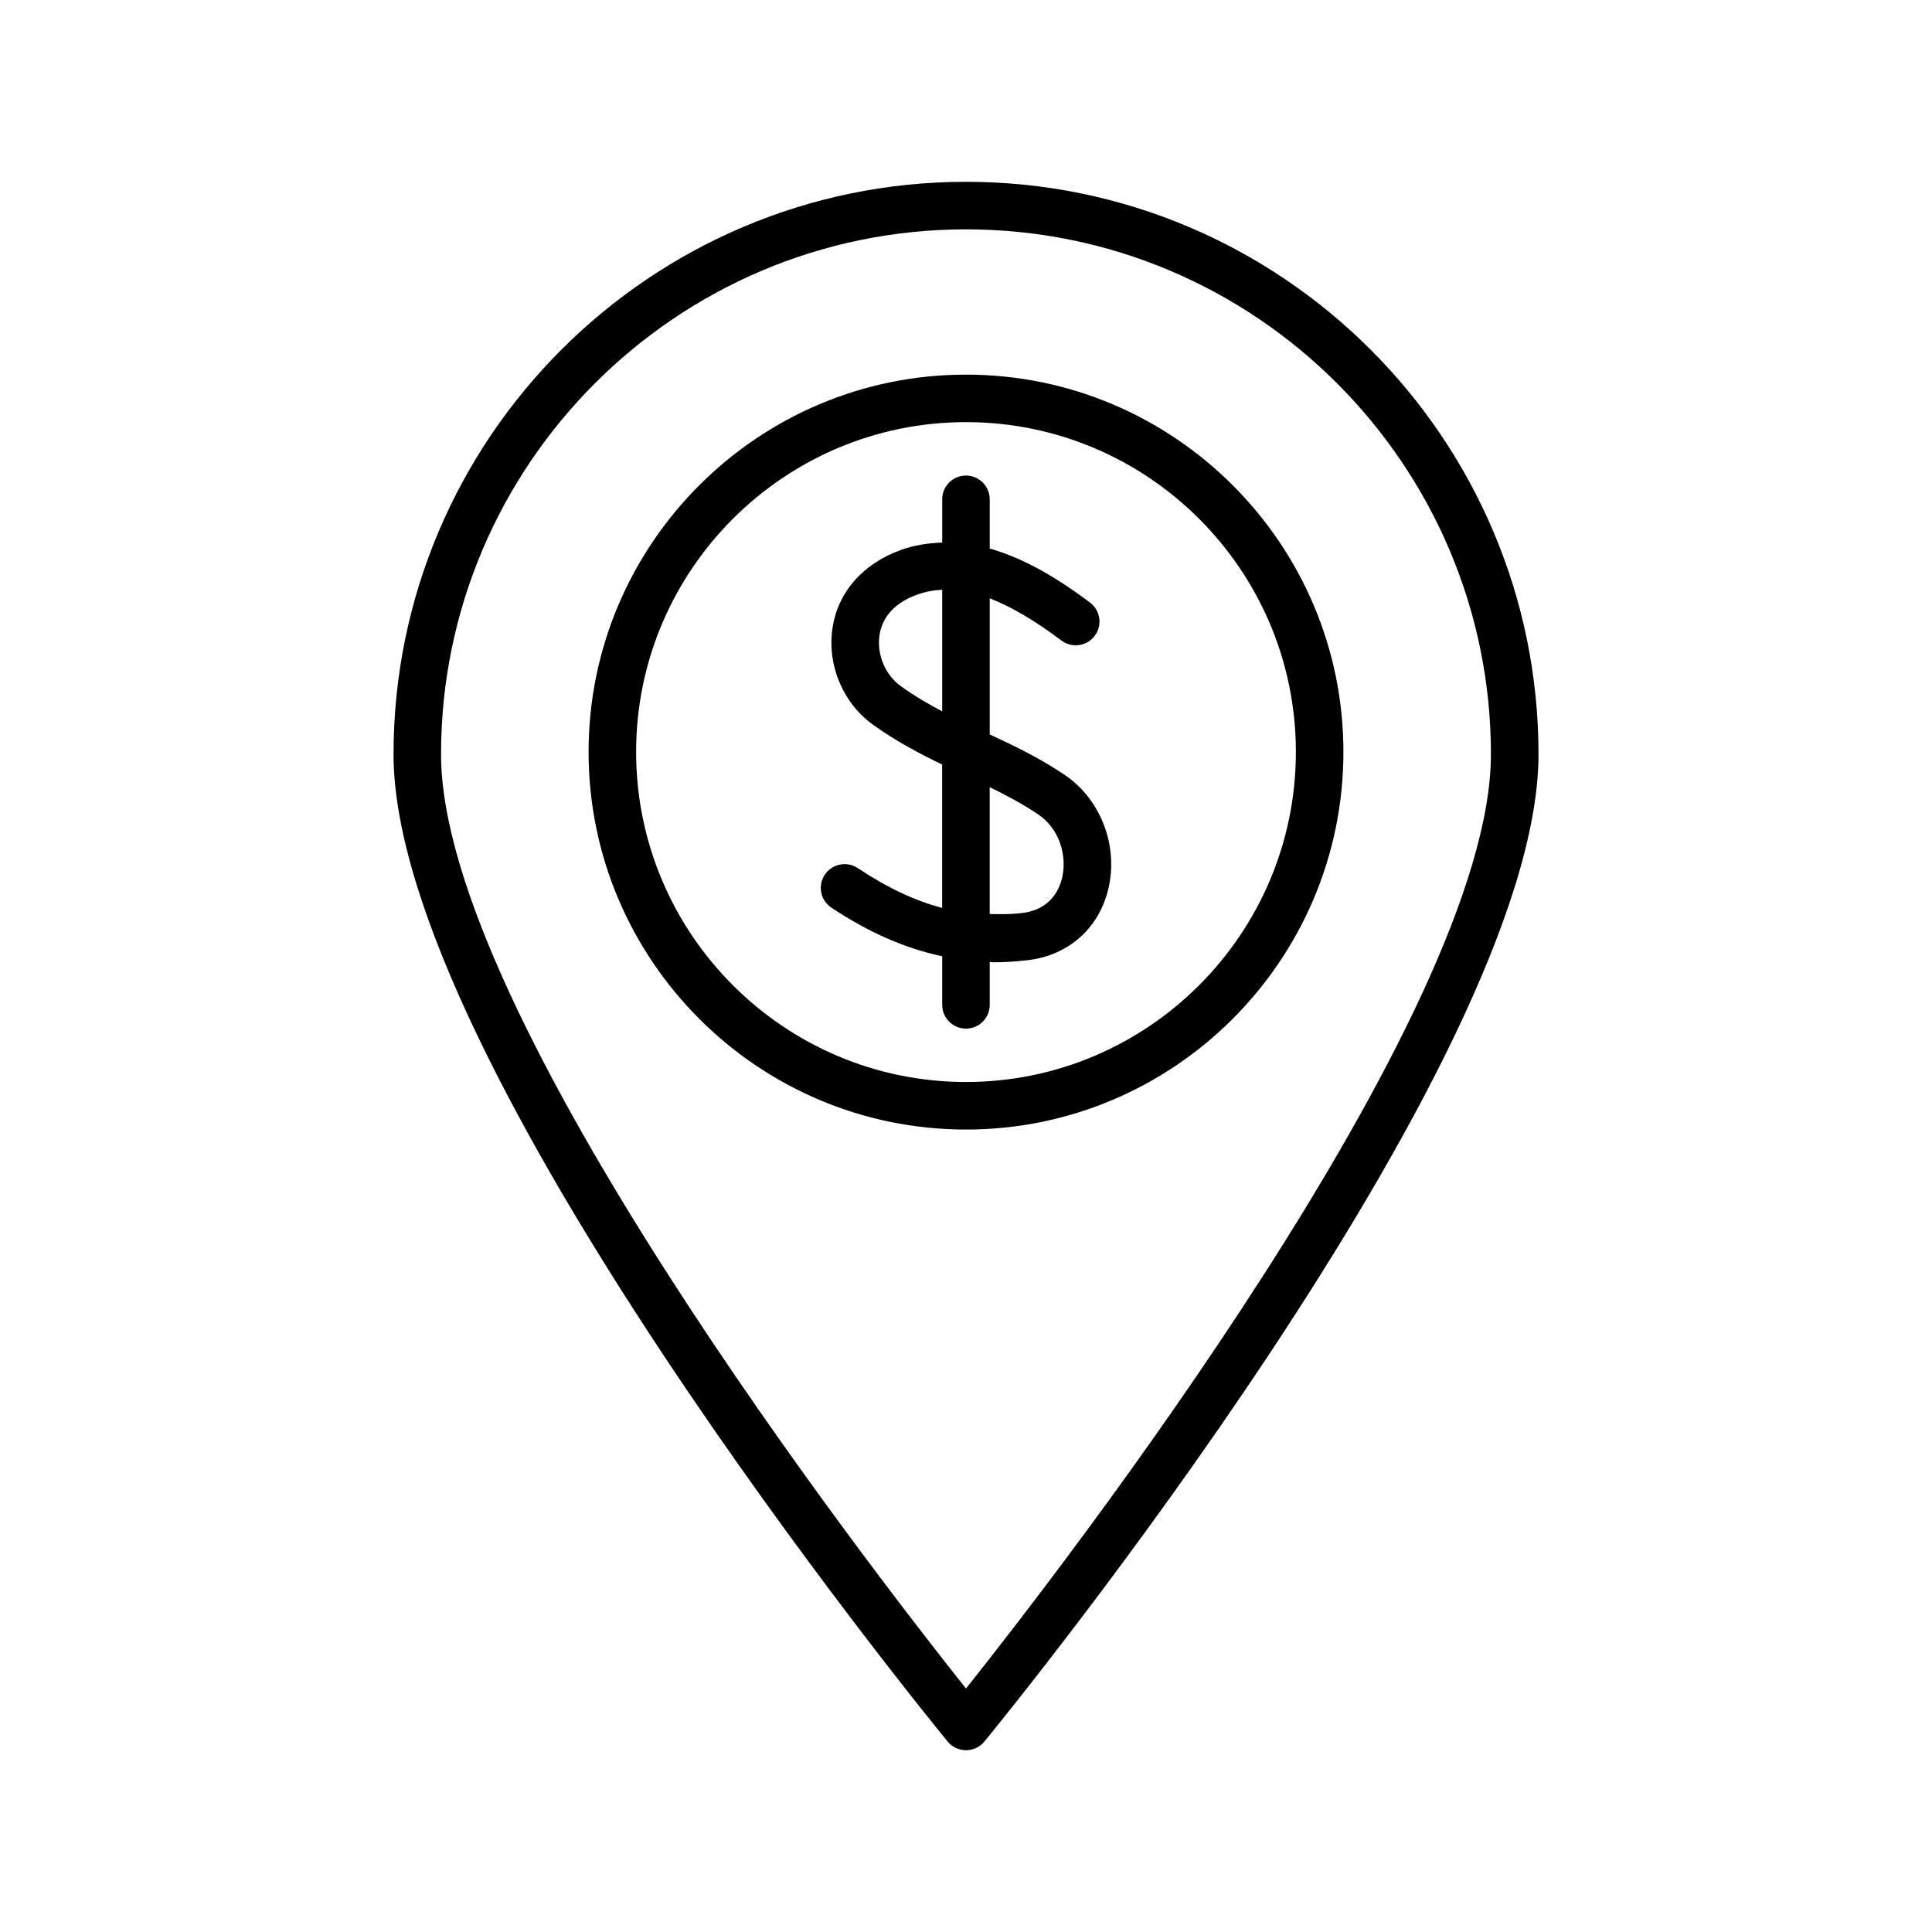
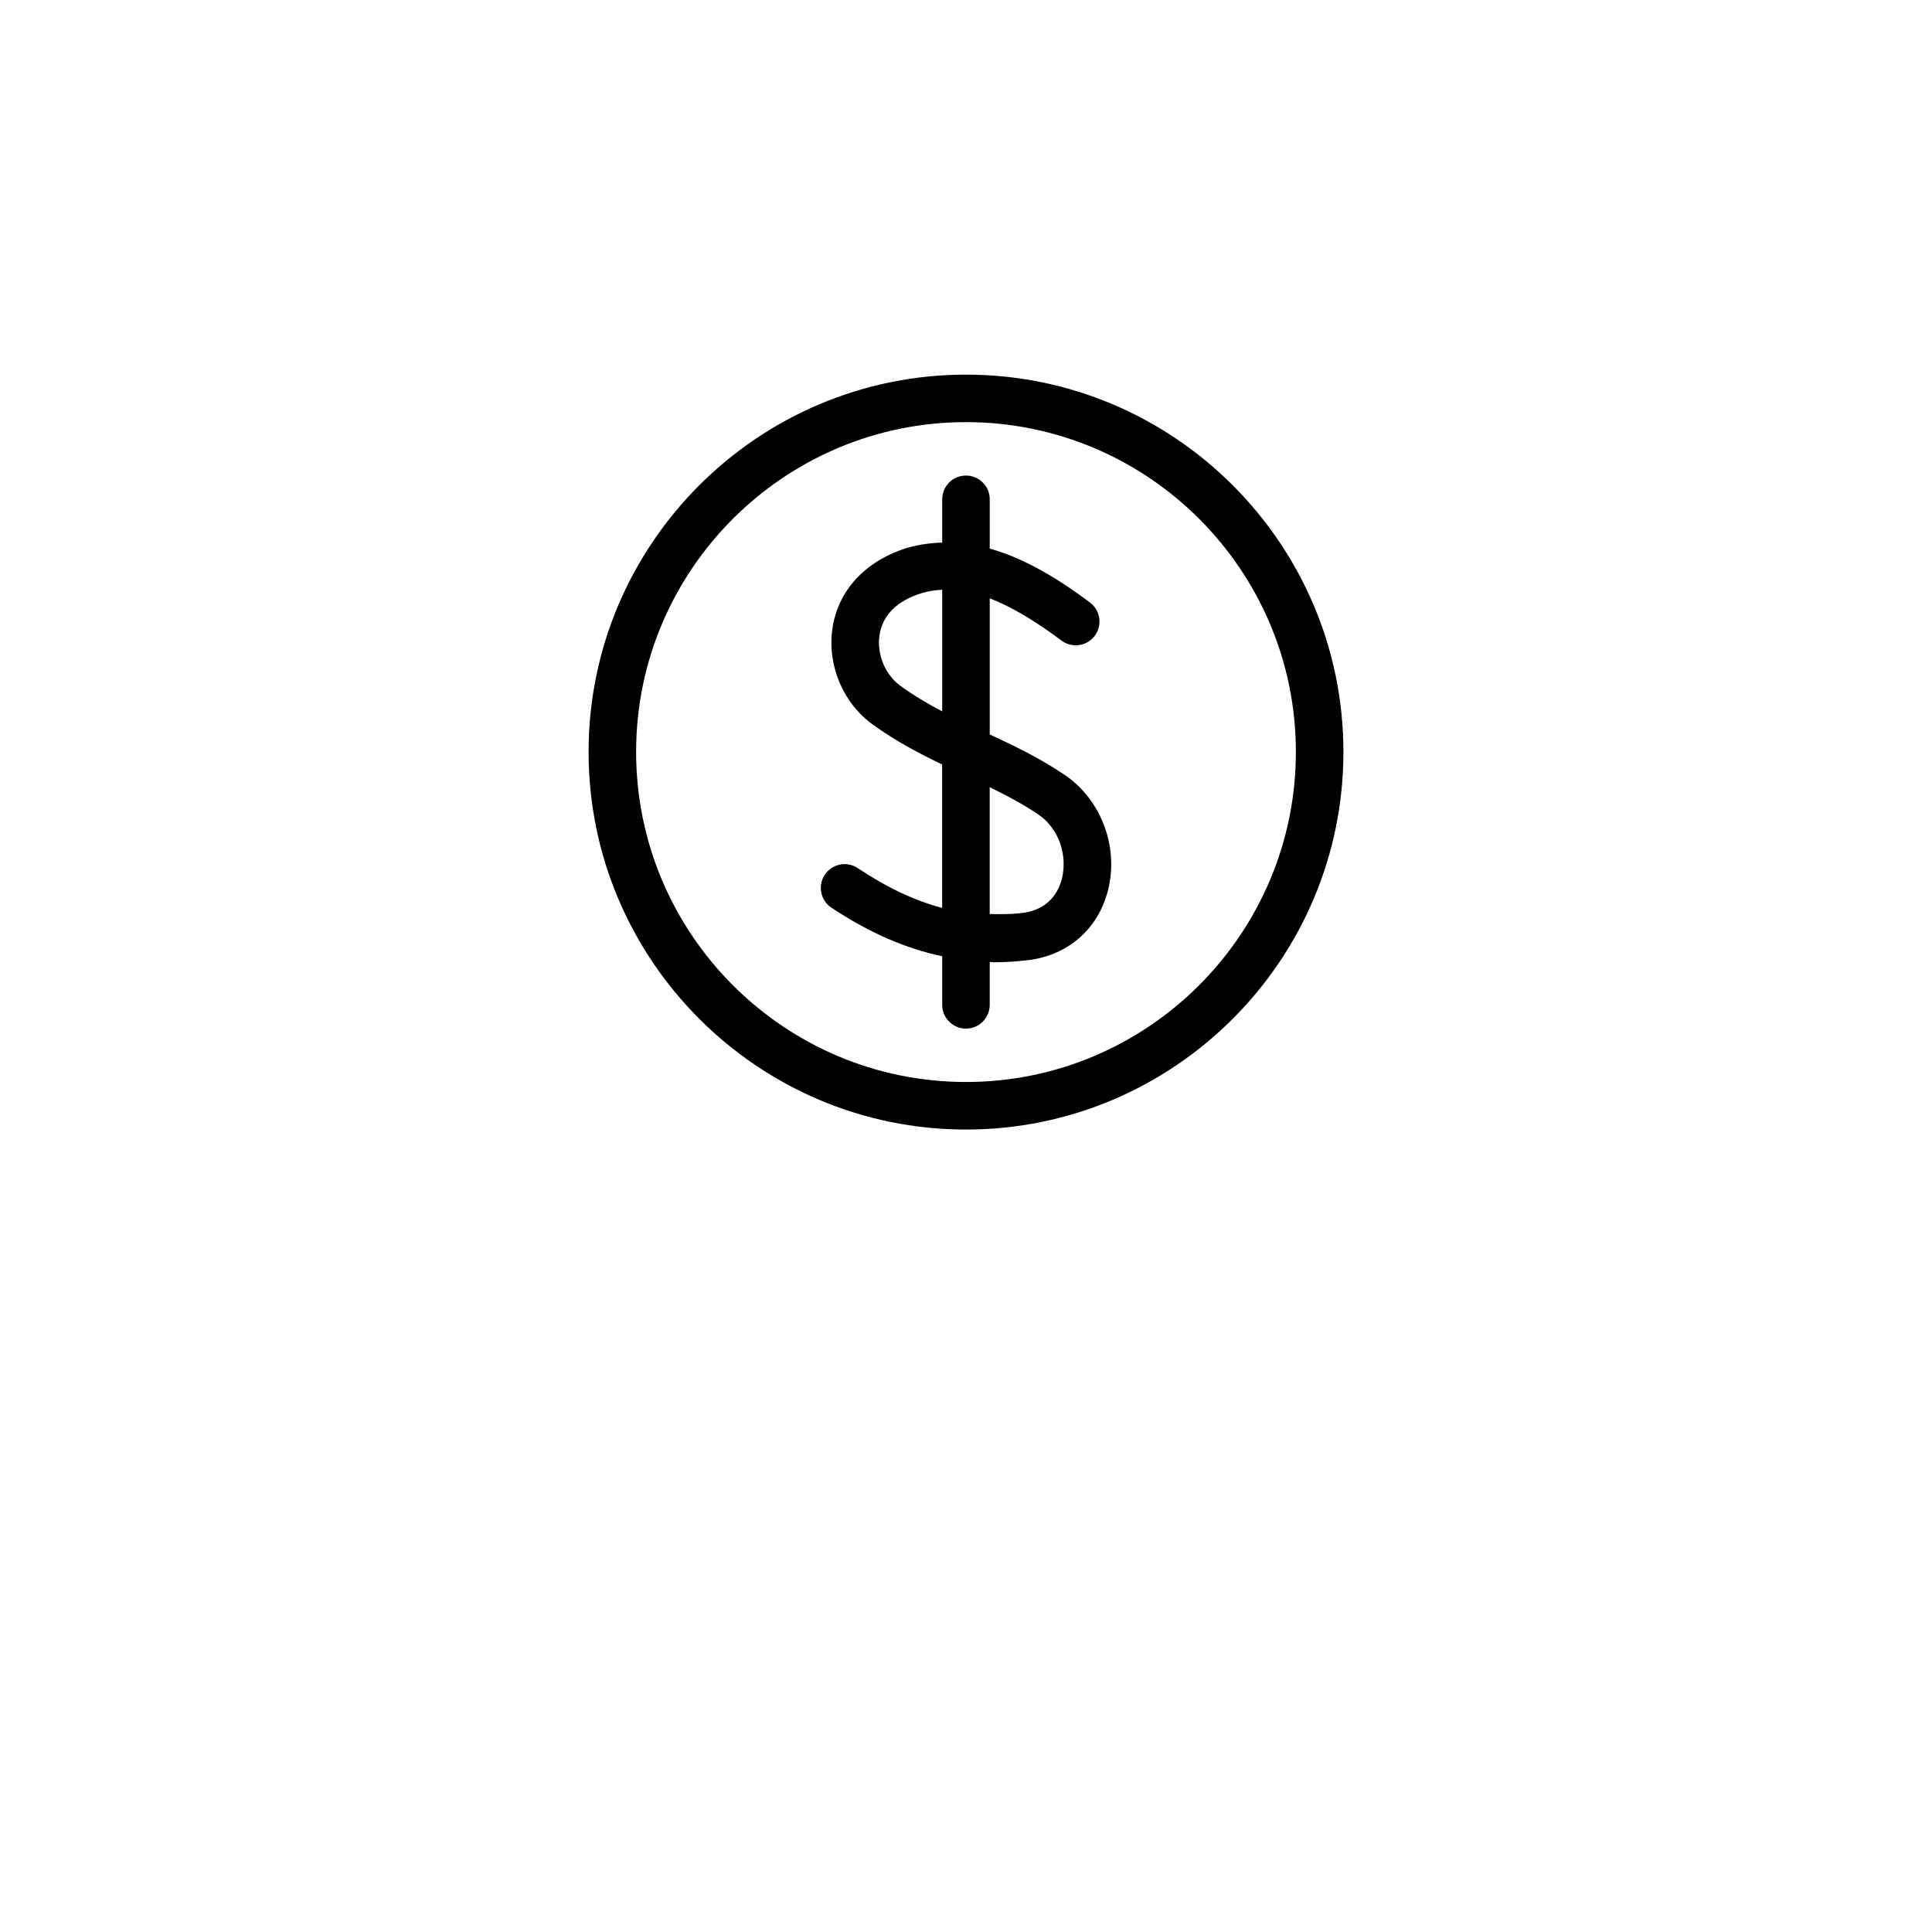
<svg xmlns="http://www.w3.org/2000/svg" fill="#000000" width="800px" height="800px" version="1.1" viewBox="144 144 512 512">
  <g>
-     <path d="m400 192.18c-83.656 0-151.71 68.066-151.71 151.71 0 81.617 140.85 254.31 146.84 261.63 1.195 1.473 2.996 2.305 4.875 2.305 1.875 0 3.68-0.832 4.875-2.305 5.996-7.316 146.84-180.01 146.84-261.63-0.004-83.645-68.055-151.71-151.71-151.71zm0 399.3c-25.168-31.629-139.12-178.61-139.12-247.59 0-76.703 62.41-139.11 139.12-139.11 76.703 0 139.11 62.41 139.11 139.11 0 68.973-113.95 215.96-139.11 247.59z" />
    <path d="m400 243.28c-55.156 0-100.02 44.875-100.02 99.992 0 55.18 44.875 100.07 100.02 100.07 55.141 0 100.02-44.891 100.02-100.07-0.004-55.129-44.867-99.992-100.02-99.992zm0 187.46c-48.203 0-87.422-39.234-87.422-87.473 0-48.188 39.223-87.398 87.422-87.398 48.203 0 87.422 39.207 87.422 87.398 0 48.238-39.223 87.473-87.422 87.473z" />
-     <path d="m425.46 348.9c-6.398-4.246-12.859-7.332-19.172-10.266v-36.074c5.617 2.168 11.812 5.805 19.02 11.195 2.785 2.09 6.727 1.523 8.816-1.273 2.078-2.797 1.512-6.727-1.273-8.816-7.621-5.707-16.715-11.512-26.562-14.297v-13.047c0-3.477-2.82-6.297-6.297-6.297-3.477 0-6.297 2.82-6.297 6.297v11.461c-3.641 0.137-7.332 0.641-11.07 2.004-10.141 3.703-16.715 11.336-18.051 20.957-1.336 9.699 2.883 19.637 10.781 25.316 6.16 4.422 12.305 7.644 18.324 10.543v38c-7.242-1.902-14.496-5.316-22.383-10.555-2.871-1.914-6.789-1.133-8.727 1.777-1.914 2.898-1.133 6.812 1.777 8.727 10.141 6.715 19.688 10.82 29.348 12.859v12.887c0 3.465 2.82 6.297 6.297 6.297 3.477 0 6.297-2.832 6.297-6.297v-11.359c0.352 0 0.707 0.074 1.059 0.074 2.684 0 5.402-0.152 8.148-0.465 11.098-0.945 19.609-8.16 22.191-18.844 2.875-11.785-2.211-24.492-12.227-30.805zm-42.746-23.074c-4.082-2.922-6.359-8.312-5.656-13.363 0.691-4.988 4.106-8.727 9.898-10.844 2.18-0.805 4.434-1.211 6.738-1.336v32.242c-3.703-1.949-7.356-4.09-10.98-6.699zm42.734 50.898c-0.77 3.176-3.223 8.613-11.195 9.297-2.734 0.301-5.352 0.25-7.973 0.203v-33.617c4.168 2.055 8.289 4.18 12.332 6.879 6.586 4.125 8.16 11.848 6.836 17.238z" />
+     <path d="m425.46 348.9c-6.398-4.246-12.859-7.332-19.172-10.266v-36.074c5.617 2.168 11.812 5.805 19.02 11.195 2.785 2.09 6.727 1.523 8.816-1.273 2.078-2.797 1.512-6.727-1.273-8.816-7.621-5.707-16.715-11.512-26.562-14.297v-13.047c0-3.477-2.82-6.297-6.297-6.297-3.477 0-6.297 2.82-6.297 6.297v11.461c-3.641 0.137-7.332 0.641-11.07 2.004-10.141 3.703-16.715 11.336-18.051 20.957-1.336 9.699 2.883 19.637 10.781 25.316 6.16 4.422 12.305 7.644 18.324 10.543v38c-7.242-1.902-14.496-5.316-22.383-10.555-2.871-1.914-6.789-1.133-8.727 1.777-1.914 2.898-1.133 6.812 1.777 8.727 10.141 6.715 19.688 10.82 29.348 12.859v12.887c0 3.465 2.82 6.297 6.297 6.297 3.477 0 6.297-2.832 6.297-6.297v-11.359c0.352 0 0.707 0.074 1.059 0.074 2.684 0 5.402-0.152 8.148-0.465 11.098-0.945 19.609-8.16 22.191-18.844 2.875-11.785-2.211-24.492-12.227-30.805m-42.746-23.074c-4.082-2.922-6.359-8.312-5.656-13.363 0.691-4.988 4.106-8.727 9.898-10.844 2.18-0.805 4.434-1.211 6.738-1.336v32.242c-3.703-1.949-7.356-4.09-10.98-6.699zm42.734 50.898c-0.77 3.176-3.223 8.613-11.195 9.297-2.734 0.301-5.352 0.25-7.973 0.203v-33.617c4.168 2.055 8.289 4.18 12.332 6.879 6.586 4.125 8.16 11.848 6.836 17.238z" />
  </g>
</svg>